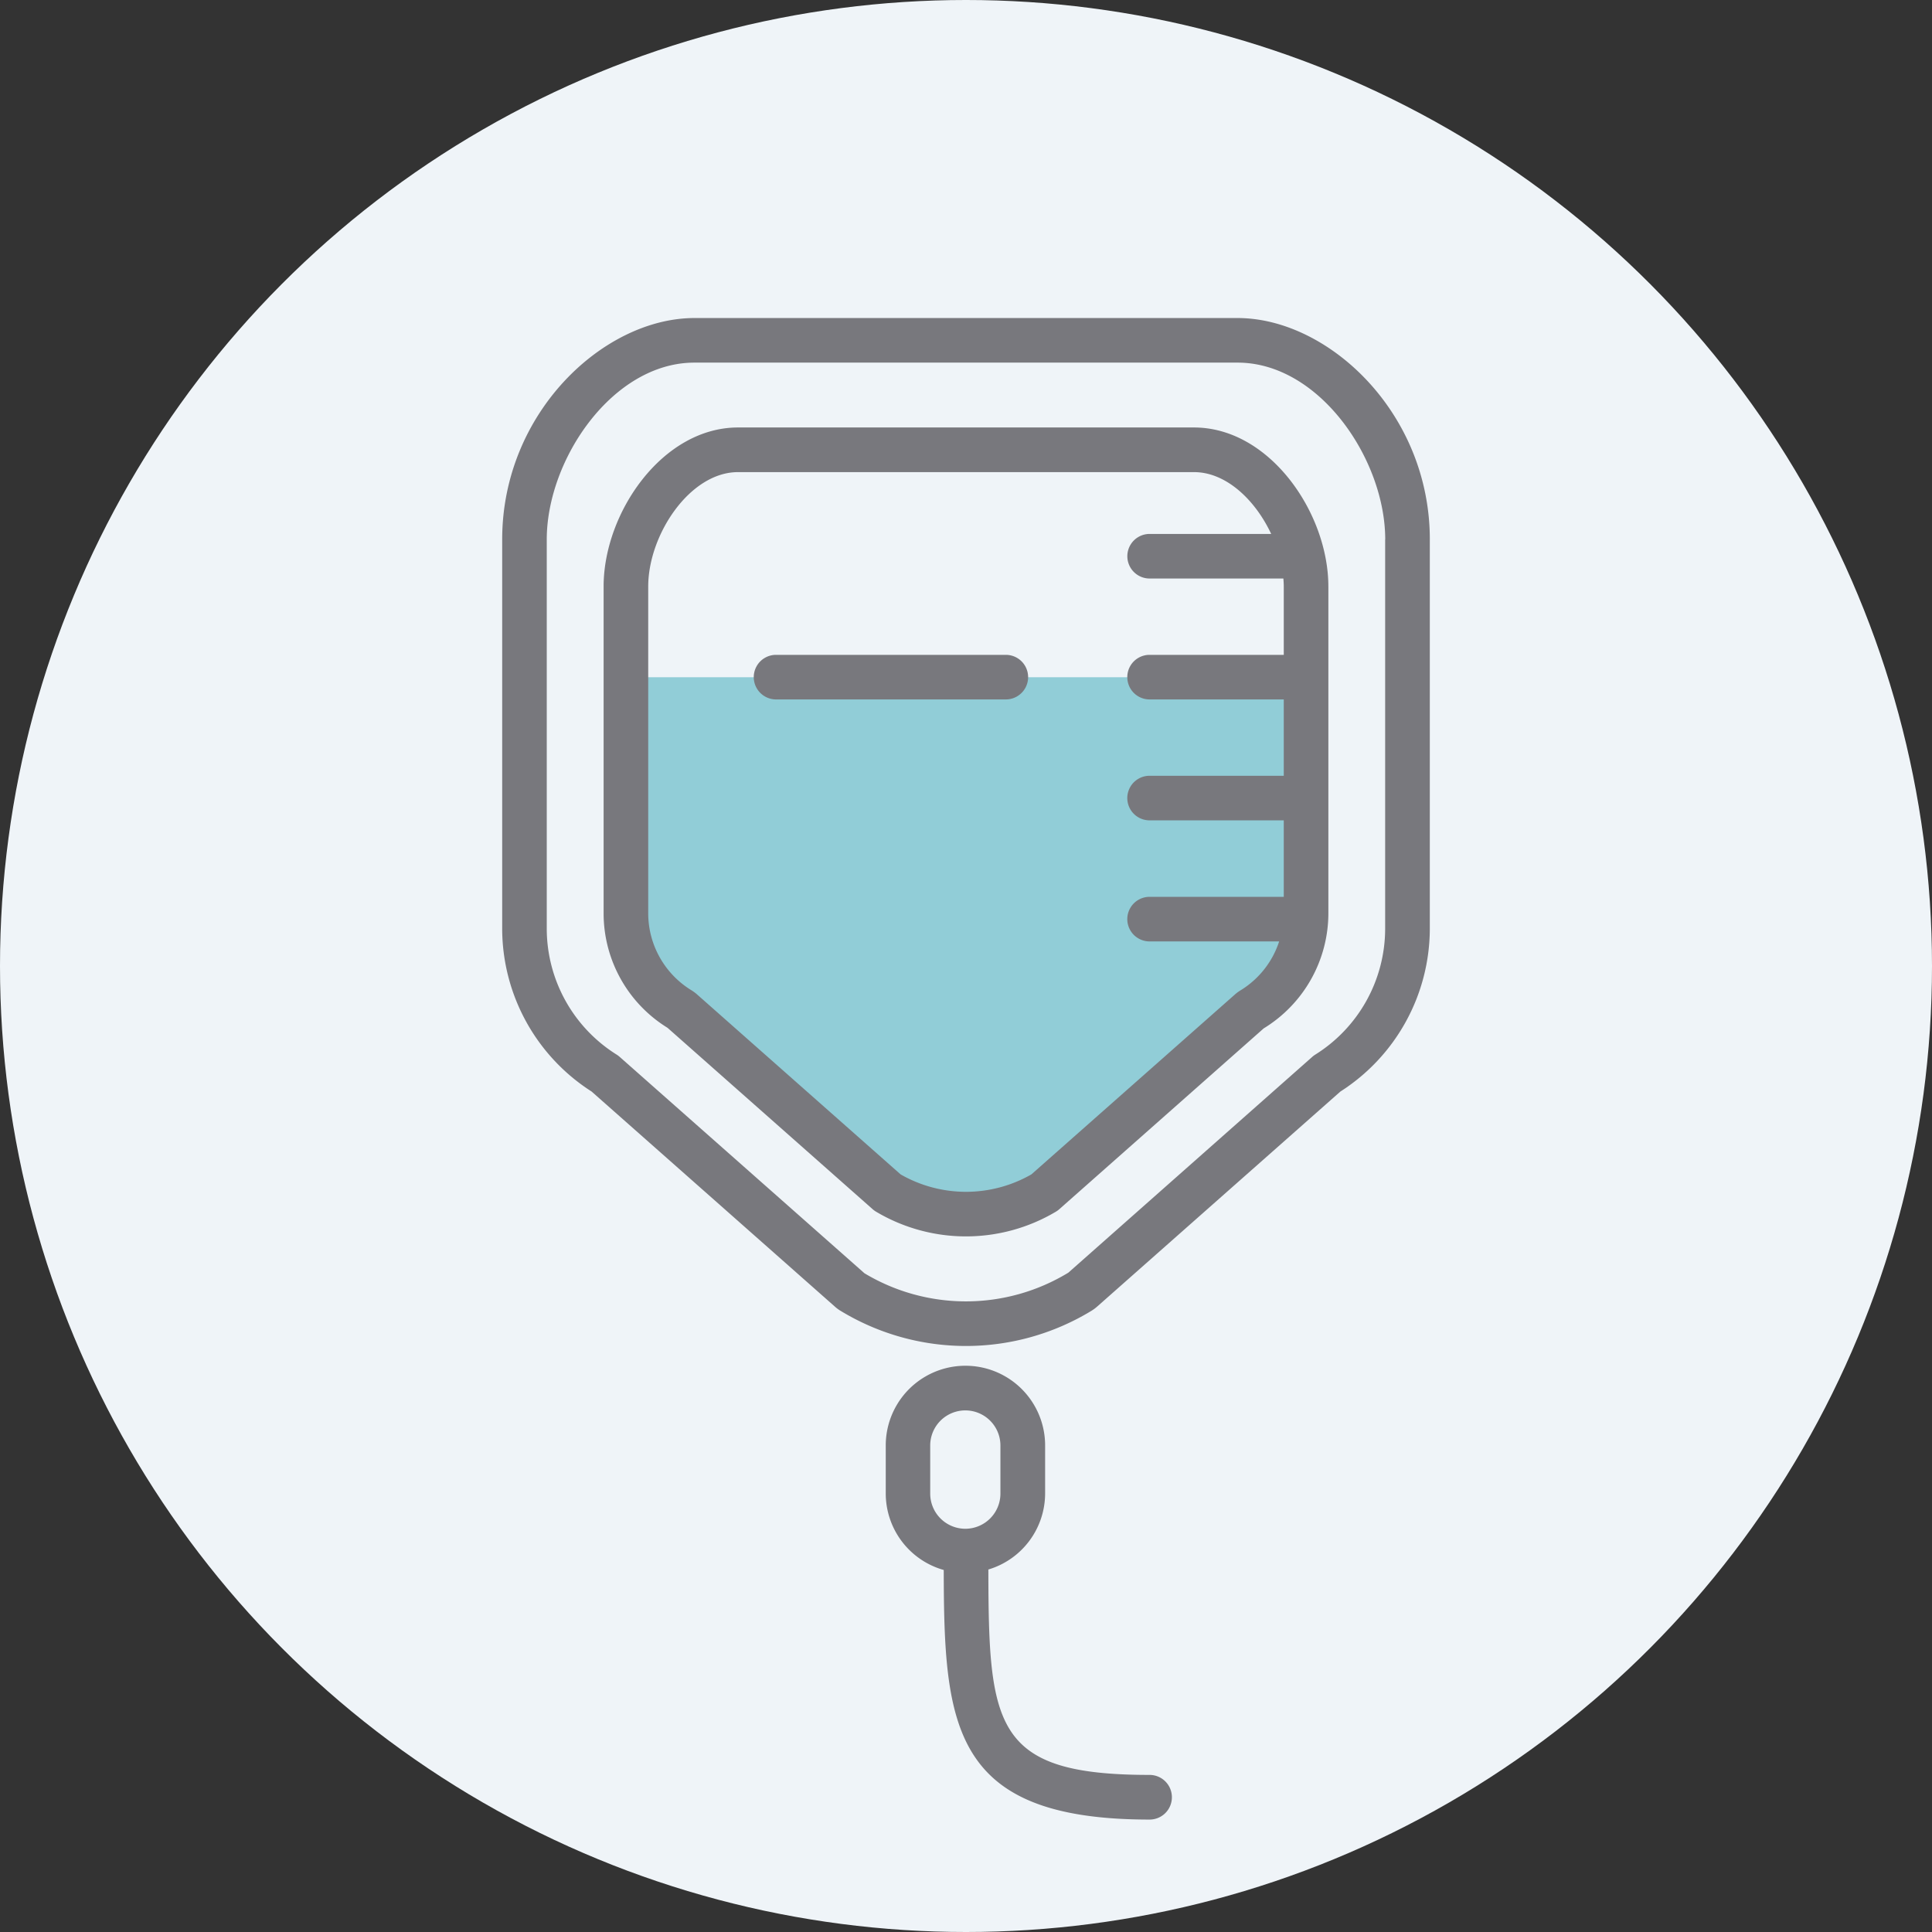
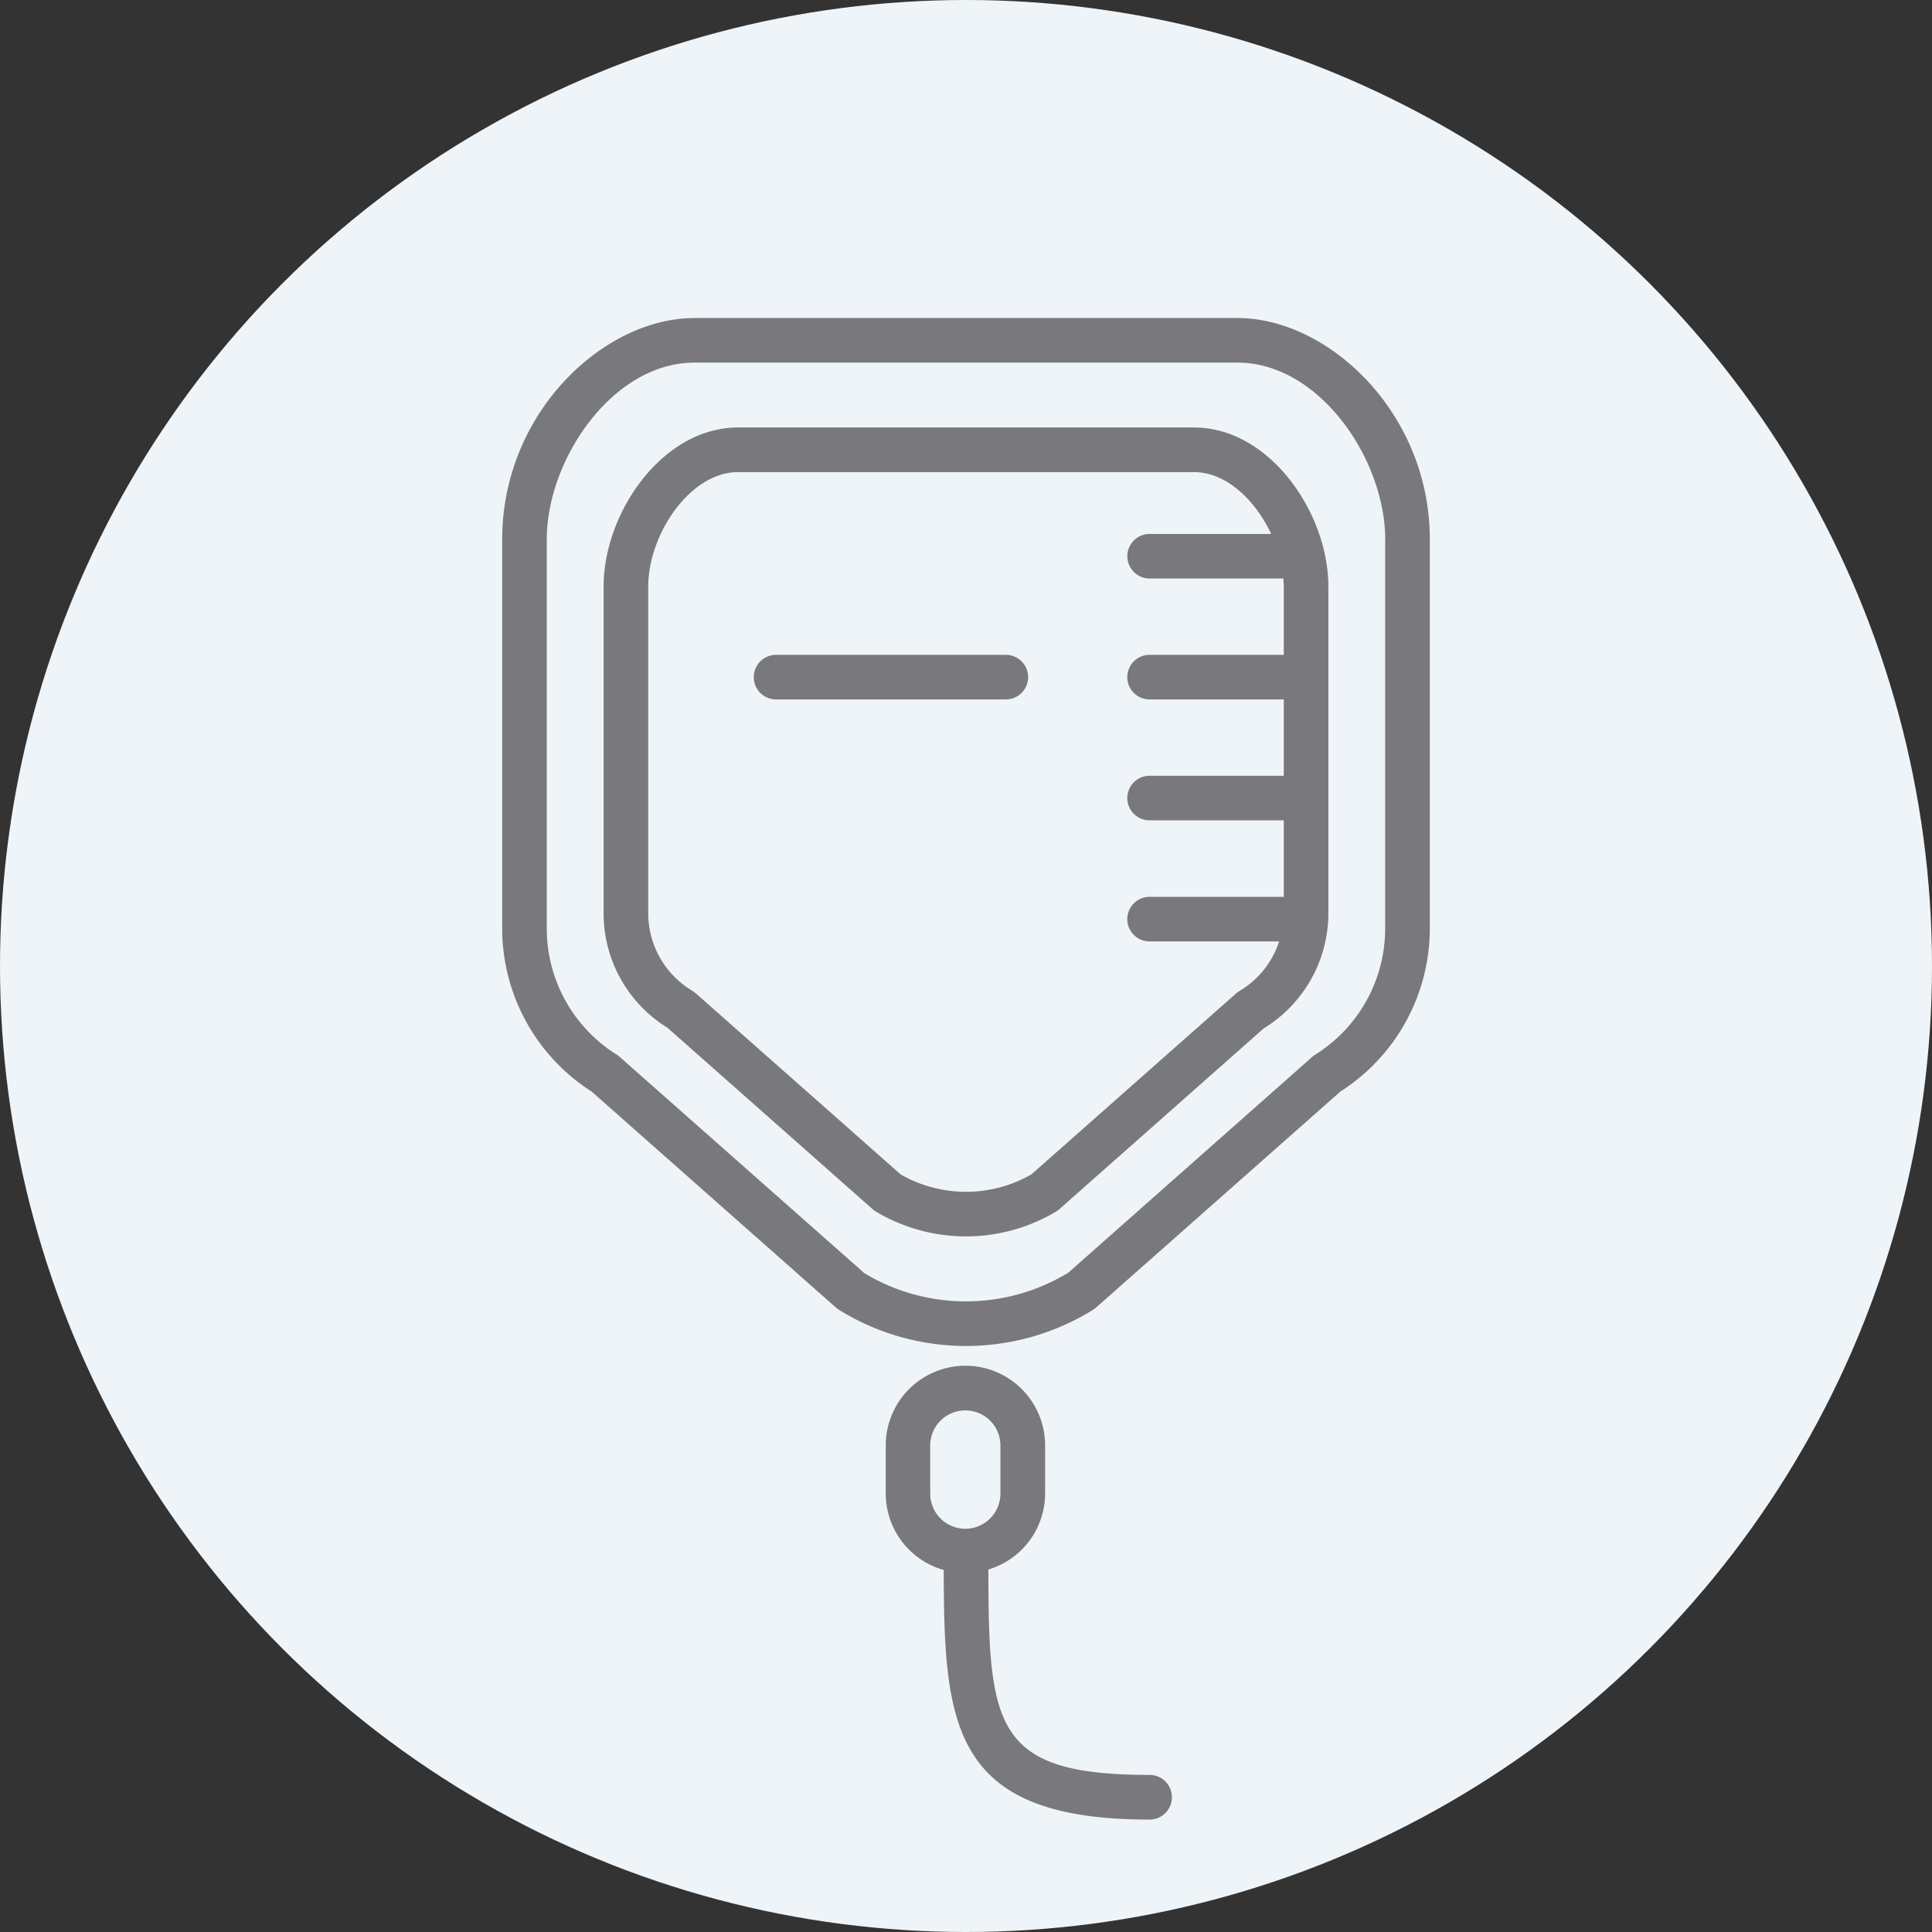
<svg xmlns="http://www.w3.org/2000/svg" id="IV-drip" width="130" height="130" viewBox="0 0 130 130">
  <rect x="0" y="0" width="130" height="130" fill="#333333" stroke="none" />
  <circle id="楕円形_69" data-name="楕円形 69" cx="65" cy="65" r="65" fill="#eff4f8" />
-   <path id="パス_461" data-name="パス 461" d="M45.75,67.917a1.078,1.078,0,0,1,.161.119L59.719,80.242a10.317,10.317,0,0,0,10.565,0L84.092,68.036a1.175,1.175,0,0,1,.161-.119,7.586,7.586,0,0,0,3.632-6.449v-15.9H42.12v15.9a7.584,7.584,0,0,0,3.632,6.449Z" fill="#91cdd7" />
  <path id="パス_462" data-name="パス 462" d="M67.68,47.063H52.219a1.5,1.5,0,0,1,0-3H67.68a1.5,1.5,0,0,1,0,3ZM96.209,36.3V62.518A13.03,13.03,0,0,1,90.19,73.449L73.817,87.924a2.786,2.786,0,0,1-.378.278,16.237,16.237,0,0,1-16.88,0,2.467,2.467,0,0,1-.364-.267L39.809,73.448a13.03,13.03,0,0,1-6.018-10.93V36.3c0-8.53,6.829-14.9,12.935-14.9H83.275c6.105,0,12.935,6.374,12.935,14.9Zm-3,0c0-5.392-4.432-11.9-9.935-11.9H46.725c-5.5,0-9.935,6.513-9.935,11.9V62.518A10.01,10.01,0,0,0,41.5,70.967a1.669,1.669,0,0,1,.2.151L58.168,85.675a13.259,13.259,0,0,0,13.718-.04L88.295,71.118a1.515,1.515,0,0,1,.2-.151,10.007,10.007,0,0,0,4.709-8.449V36.3Zm-3.826,3.159V61.468A9.089,9.089,0,0,1,85.029,69.2L71.276,81.366a1.513,1.513,0,0,1-.228.166,11.841,11.841,0,0,1-12.1,0,1.62,1.62,0,0,1-.228-.166L44.916,69.159a9.047,9.047,0,0,1-4.3-7.691V39.459c0-4.946,3.95-10.695,9.043-10.695h30.68c5.093,0,9.043,5.749,9.043,10.695ZM86.067,63.346H77.353a1.5,1.5,0,0,1,0-3h9.029V55.2H77.353a1.5,1.5,0,0,1,0-3h9.029V47.063H77.353a1.5,1.5,0,0,1,0-3h9.029v-4.6c0-.177-.012-.356-.026-.536h-9a1.5,1.5,0,0,1,0-3h8.179c-1.068-2.278-3.024-4.159-5.192-4.159H49.66c-3.255,0-6.043,4.231-6.043,7.695V61.468a6.075,6.075,0,0,0,2.91,5.166,2.64,2.64,0,0,1,.364.268L60.6,79.022a8.843,8.843,0,0,0,8.8,0l13.7-12.11a2.668,2.668,0,0,1,.389-.284,6.051,6.051,0,0,0,2.582-3.281Zm-7.213,57.589a1.5,1.5,0,0,1-1.5,1.5c-13.322,0-13.833-6.292-13.852-16.794A5.352,5.352,0,0,1,59.6,100.5v-3.24a5.362,5.362,0,0,1,10.724,0v3.24a5.352,5.352,0,0,1-3.819,5.109c.014,10.578.4,13.821,10.853,13.821A1.5,1.5,0,0,1,78.854,120.935Zm-13.9-18.068a2.365,2.365,0,0,0,2.362-2.362v-3.24a2.362,2.362,0,1,0-4.724,0v3.24A2.365,2.365,0,0,0,64.957,102.867Z" fill="#78787d" />
</svg>